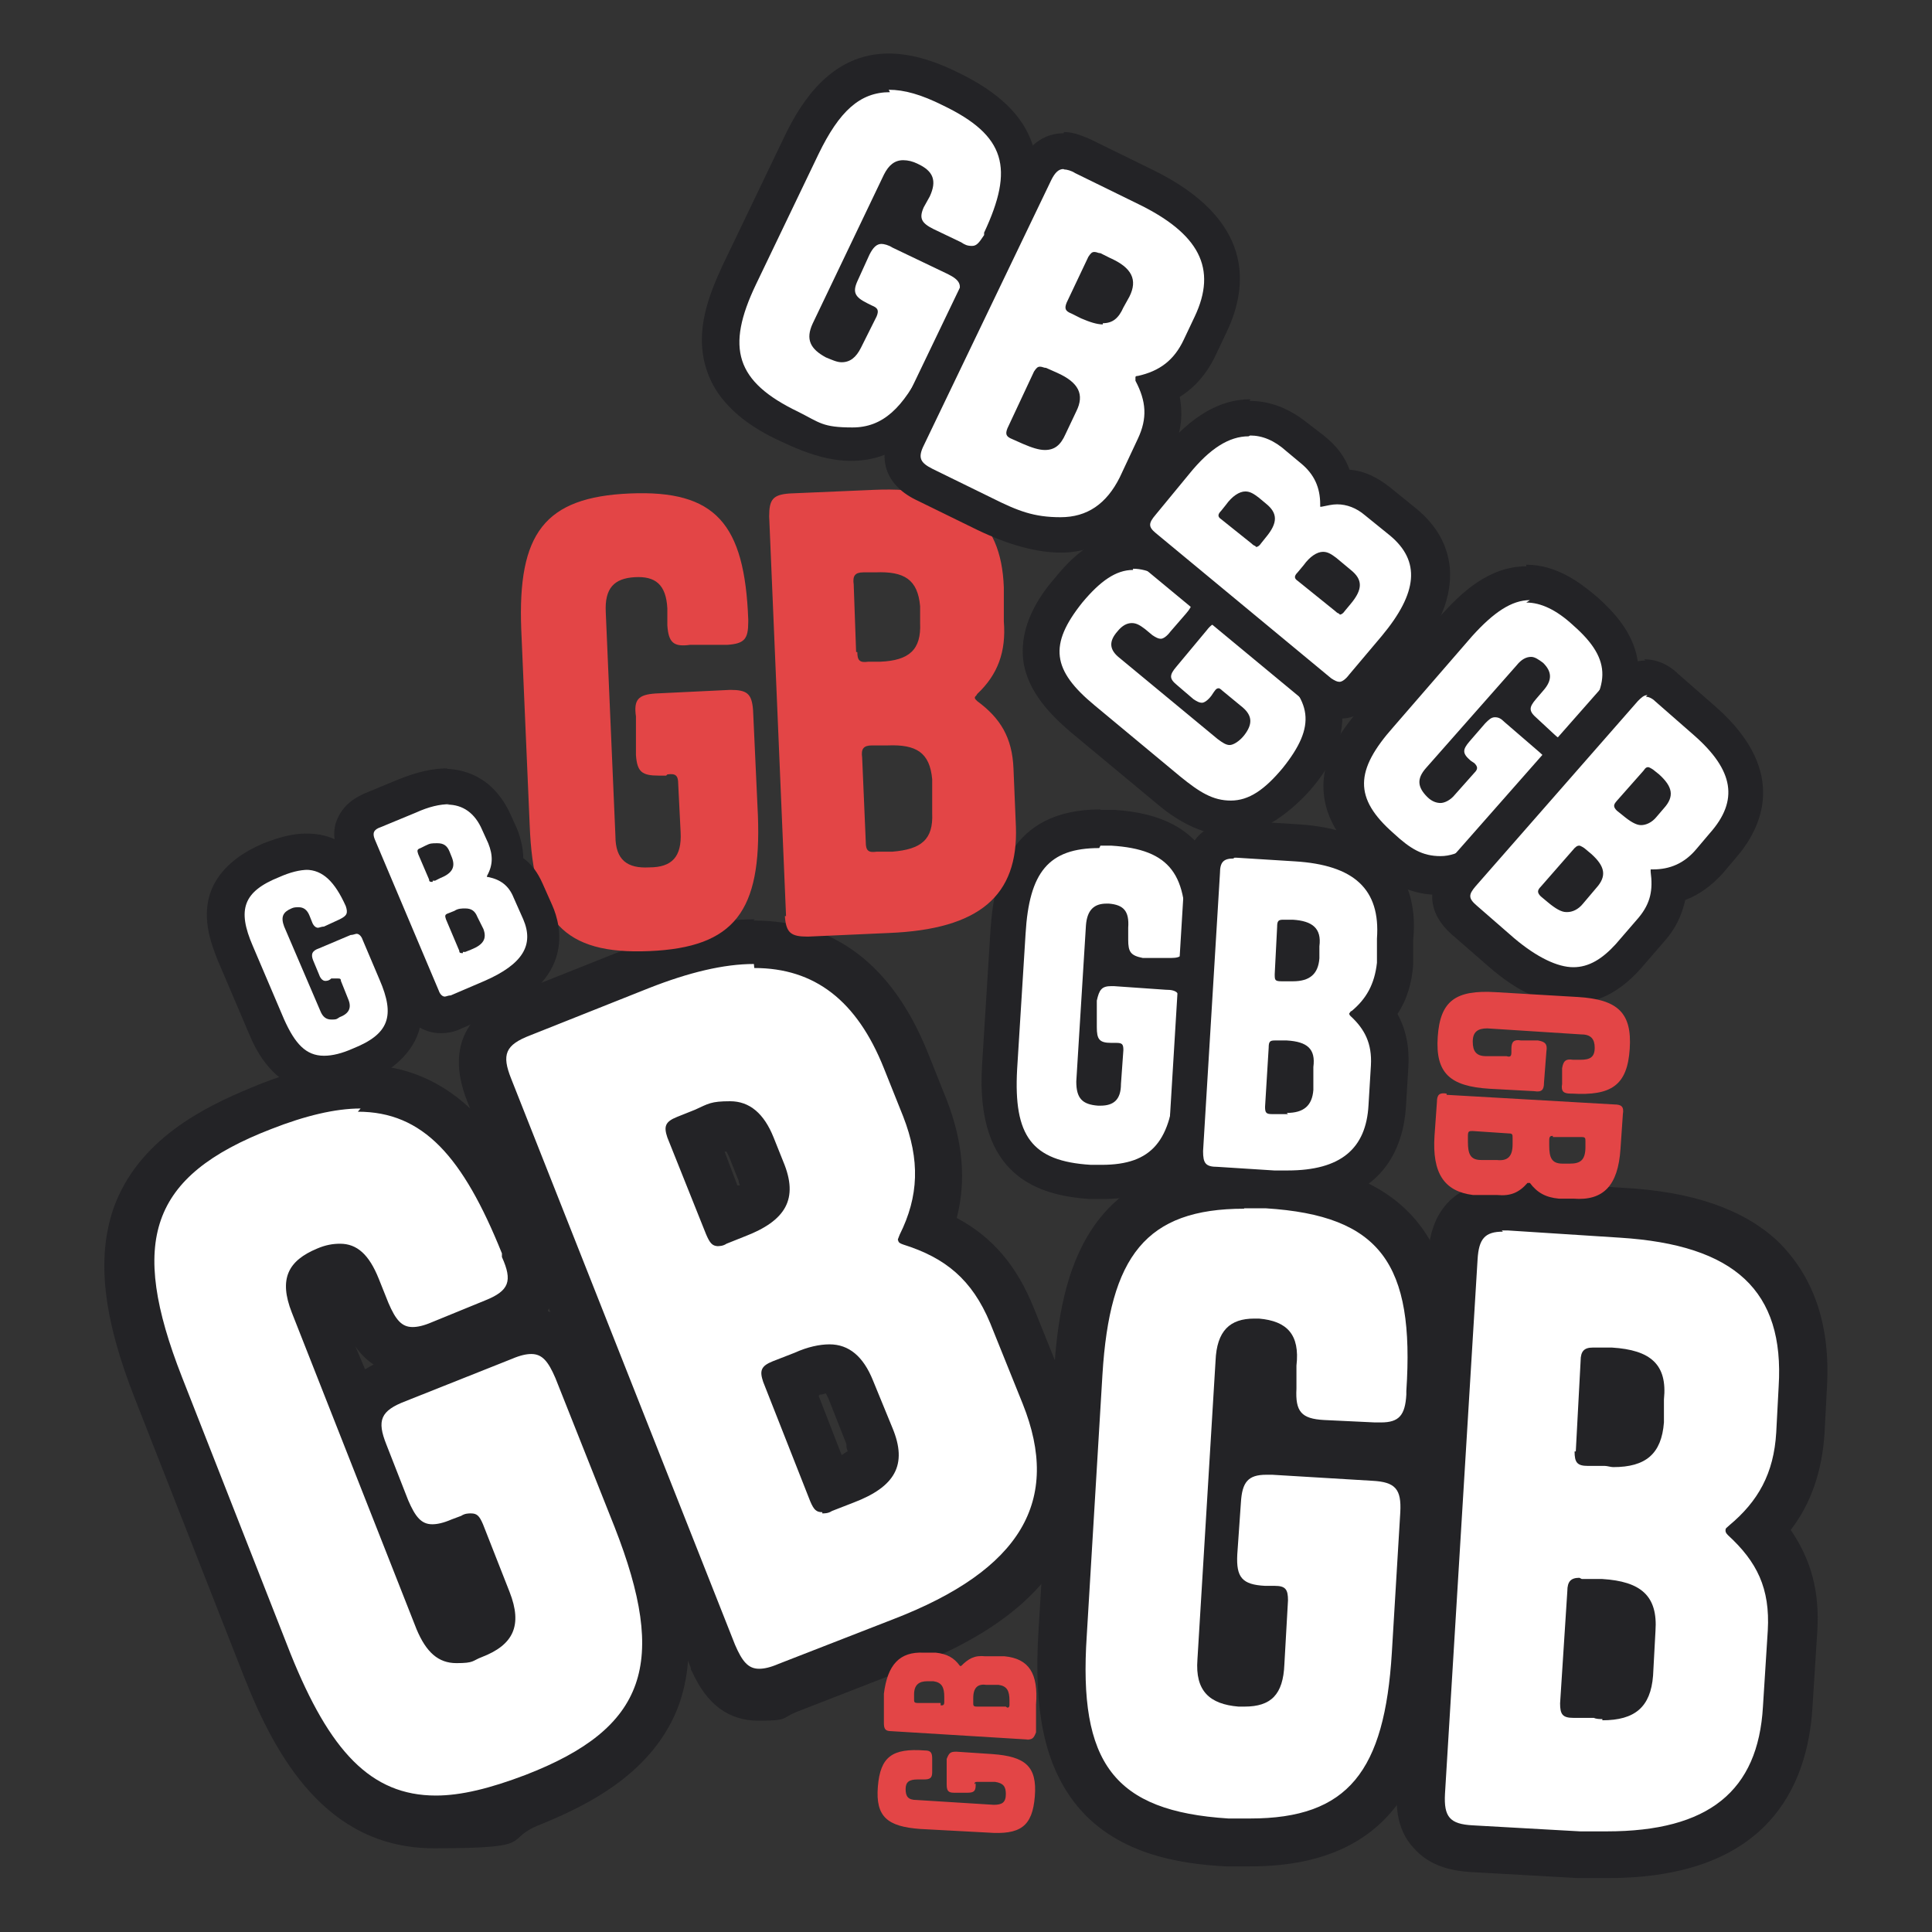
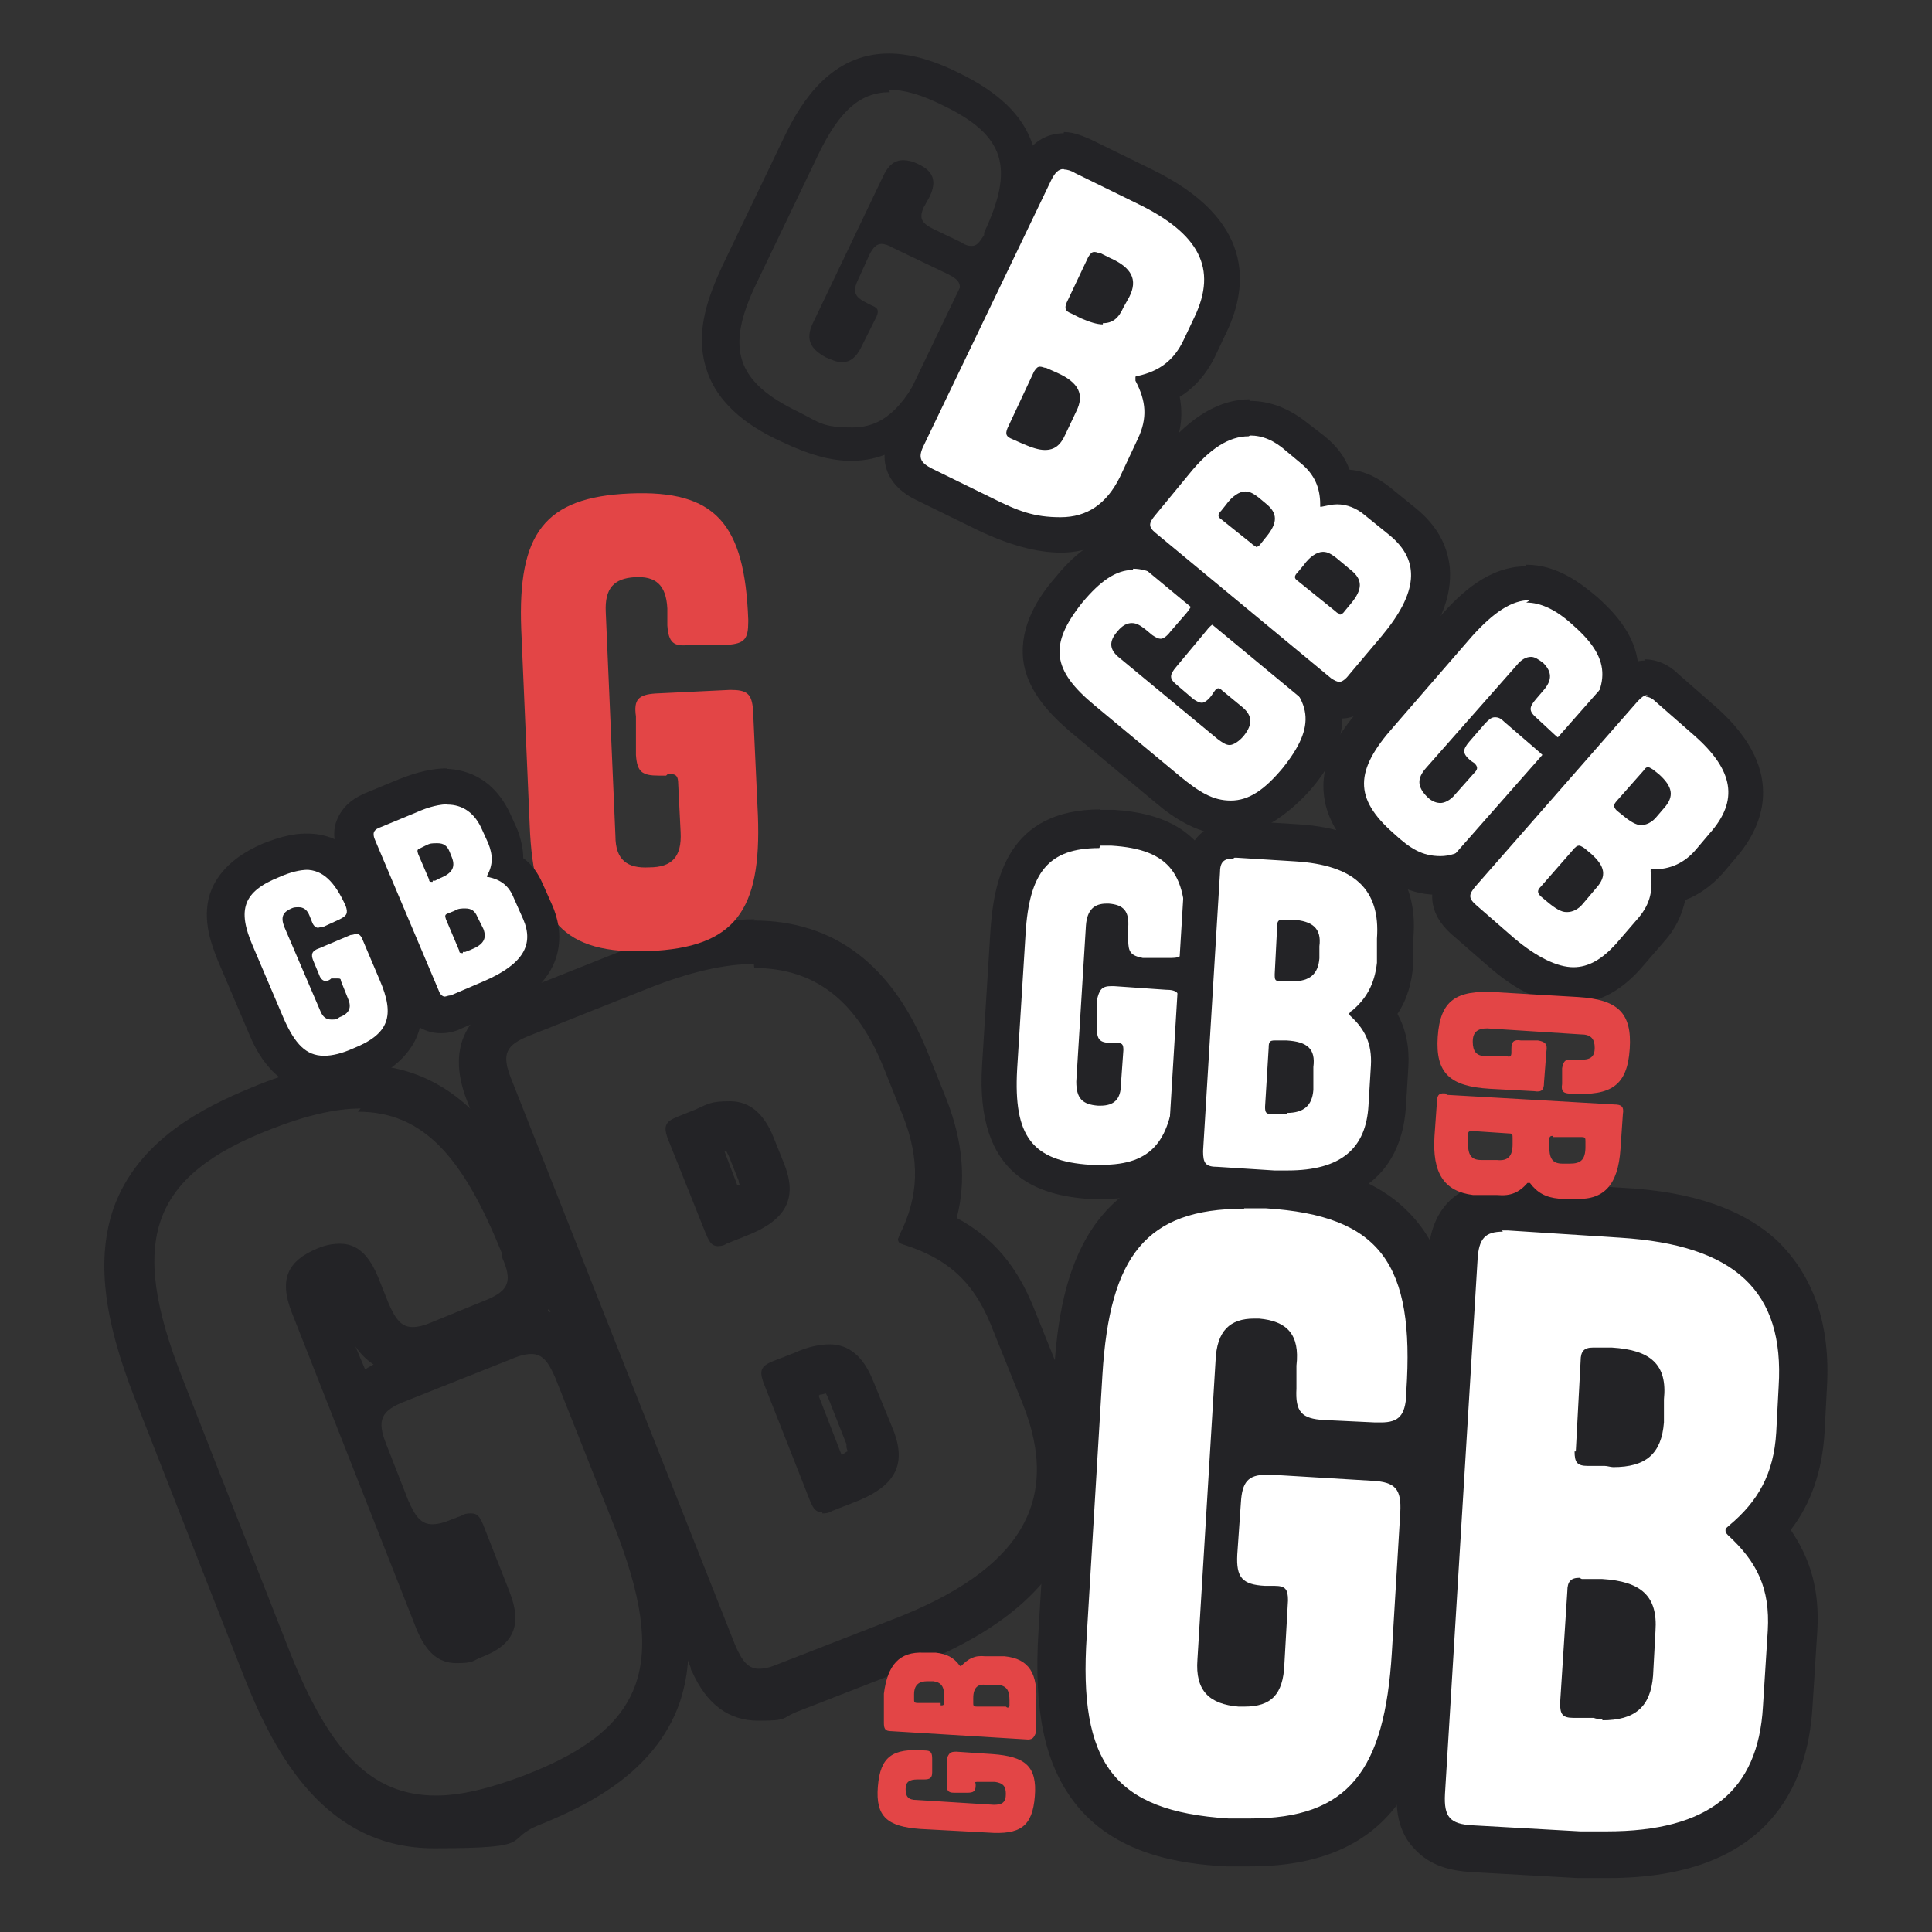
<svg xmlns="http://www.w3.org/2000/svg" id="Warstwa_1" data-name="Warstwa 1" viewBox="0 0 48 48">
  <rect x="0" y="0" width="48" height="48" fill="#333333" stroke="none" />
  <defs>
    <style>
      .cls-1 {
        fill: none;
      }

      .cls-2 {
        fill: #fff;
      }

      .cls-3 {
        fill: #e34546;
      }

      .cls-4 {
        fill: #232326;
      }
    </style>
  </defs>
-   <rect class="cls-1" x="0" width="48" height="48" />
  <g>
    <g>
-       <path class="cls-2" d="M10.78,45.29c-2.31,0-3.4-1.95-4.15-3.88l-2.7-6.88c-.75-1.89-.9-3.22-.54-4.33.39-1.11,1.38-1.95,3.1-2.64.93-.36,1.74-.54,2.43-.54,2.28,0,3.37,1.98,4.12,3.91v.09c.18.33.3.75.12,1.14s-.57.6-.87.72l-1.32.54c-.27.12-.51.15-.72.15-.78,0-1.05-.69-1.14-.96l-.24-.6c-.18-.48-.36-.48-.42-.48s-.18,0-.36.09c-.12.06-.33.15-.36.27-.03.09,0,.3.09.54l1.11,2.79c.09-.39.39-.69.93-.9l2.64-1.05c.27-.12.51-.15.72-.15.78,0,1.05.69,1.14.96l1.47,3.7c.75,1.89.9,3.22.54,4.33-.39,1.11-1.38,1.95-3.1,2.64-.96.36-1.74.57-2.46.57l-.03-.03ZM10.9,40.3c.18.48.33.48.42.48s.24-.03.39-.09c.24-.09.39-.21.42-.3s0-.3-.09-.54l-.6-1.5h-.06c-.27.15-.51.18-.72.18s-.42-.06-.57-.15l.78,1.95.03-.03Z" />
      <path class="cls-4" d="M8.89,27.62c1.62,0,2.61,1.11,3.58,3.52v.09c.27.6.18.84-.42,1.08l-1.32.54c-.21.09-.36.12-.48.12-.27,0-.42-.18-.6-.6l-.24-.6c-.24-.6-.54-.87-.96-.87-.18,0-.36.03-.57.12-.72.3-.96.75-.63,1.59l3.1,7.87c.24.57.54.84.99.84s.39-.06.63-.15c.78-.3,1.02-.78.69-1.62l-.66-1.68c-.09-.21-.15-.27-.3-.27-.06,0-.15,0-.24.06h0l-.24.09c-.21.09-.36.12-.48.12-.27,0-.42-.18-.6-.6l-.54-1.38c-.24-.6-.15-.84.48-1.08l2.64-1.05c.21-.09.36-.12.48-.12.27,0,.42.18.6.6l1.47,3.7c1.32,3.37.81,4.99-2.22,6.16-.87.33-1.59.51-2.22.51-1.62,0-2.64-1.11-3.61-3.52l-2.7-6.88c-1.32-3.37-.81-4.99,2.22-6.16.84-.33,1.59-.51,2.22-.51M8.89,26.42c-.78,0-1.65.18-2.64.6-1.17.48-2.82,1.29-3.43,3-.42,1.23-.27,2.7.54,4.75l2.7,6.88c.78,1.98,2.04,4.27,4.72,4.27s1.65-.21,2.67-.6c1.17-.48,2.82-1.29,3.43-3,.42-1.23.27-2.7-.54-4.75l-1.47-3.7c-.27-.72-.69-1.14-1.26-1.29,0-.06.06-.09.09-.15.3-.69.03-1.35-.06-1.59v-.12c-.87-2.1-2.1-4.27-4.72-4.27h0l-.03-.03ZM9.07,34.02l-.24-.57c.12.18.27.33.45.45-.06.03-.15.09-.21.12h0ZM11.08,39.1h.06l.39.99v.06h0v-.06l-.39-.99h-.06Z" />
    </g>
    <g>
-       <path class="cls-2" d="M18.83,42.16c-.72,0-.99-.6-1.11-.9v-.06l-5.56-14.09c-.12-.33-.24-.72-.06-1.14.18-.39.57-.6.87-.72l2.94-1.17c1.08-.42,2.01-.63,2.82-.63,1.74,0,3,.96,3.79,2.88l.48,1.2c.42,1.05.45,2.01.09,3,1.02.42,1.65,1.08,2.07,2.16l.81,2.01c.54,1.38.51,2.61-.09,3.64-.6.99-1.71,1.8-3.46,2.49l-2.85,1.11c-.27.12-.51.15-.72.15l-.03.06ZM20.61,36.91l.36-.15c.87-.36.81-.63.63-1.08v-.03l-.45-1.14c-.21-.51-.39-.51-.54-.51s-.39.06-.66.15l-.36.15,1.02,2.61ZM17.99,30.27l.24-.09c.87-.36.81-.63.63-1.08l-.24-.6c-.21-.51-.39-.51-.54-.51s-.39.06-.66.15l-.24.09.81,2.04Z" />
      <path class="cls-4" d="M18.74,24.05c1.5,0,2.55.81,3.22,2.49l.48,1.2c.42,1.08.39,1.98-.09,2.94-.03.09-.06.12-.03.15,0,.03.03.06.12.09,1.05.33,1.71.87,2.16,1.95l.81,2.01c.96,2.4-.03,4.12-3.22,5.35l-2.85,1.11c-.21.09-.36.12-.48.12-.27,0-.42-.18-.6-.6h0l-5.56-14.06c-.24-.6-.15-.84.48-1.08l2.94-1.17c.99-.39,1.86-.6,2.61-.6M17.81,30.96c.06,0,.15,0,.24-.06l.45-.18c1.02-.39,1.35-.93.96-1.86l-.24-.6c-.24-.6-.6-.9-1.08-.9s-.54.06-.87.21l-.45.18c-.3.12-.33.24-.24.51l.96,2.4h0c.09.21.15.3.3.3M20.43,37.6c.06,0,.15,0,.24-.06l.54-.21c1.02-.39,1.35-.93.96-1.86h0l-.48-1.17c-.24-.6-.6-.9-1.08-.9-.24,0-.54.06-.87.21l-.54.21c-.3.12-.33.24-.24.51l1.17,2.97c.09.21.15.27.3.27M18.74,22.84c-.9,0-1.89.21-3.06.69l-2.94,1.17c-1.23.48-1.62,1.41-1.14,2.64l5.56,14.09s0,.06.03.09c.36.81.9,1.23,1.65,1.23s.57-.06.93-.21l2.85-1.11c1.86-.72,3.06-1.62,3.73-2.73.72-1.2.75-2.61.15-4.18l-.81-2.01c-.42-1.05-1.02-1.77-1.92-2.25.24-.93.15-1.89-.24-2.91l-.48-1.2c-.87-2.16-2.31-3.28-4.33-3.28h0l.03-.03ZM17.99,28.61h.06l.06.12.24.6c0,.06.03.09.03.12h-.06l-.33-.87h0v.03ZM20.37,34.65c.06,0,.12-.03.15-.03l.06.12.45,1.14v.06c0,.06.03.09.03.12-.03,0-.09.06-.15.09l-.57-1.47h0l.03-.03Z" />
    </g>
    <g>
      <path class="cls-2" d="M31.06,45.77h-.57c-1.62-.09-2.7-.54-3.34-1.38-.63-.81-.87-1.98-.75-3.79l.39-6.49c.21-3.31,1.38-4.69,4.12-4.69s.36,0,.57,0c1.62.09,2.7.54,3.34,1.38.6.81.84,1.98.72,3.79v.09c0,.3-.09,1.26-1.23,1.26s-.12,0-.18,0l-1.26-.06c-.3,0-.72-.09-.99-.39s-.27-.69-.27-1.02v-.57c.06-.51-.03-.51-.36-.51h-.09c-.24,0-.33,0-.36.48l-.15,2.4c.18-.15.45-.24.81-.24s.12,0,.18,0l2.49.15c.9.06,1.29.51,1.26,1.41l-.21,3.49c-.21,3.31-1.38,4.69-4.12,4.69h0ZM30.37,41.29c0,.45.06.51.45.54h.09c.27,0,.39,0,.39-.48l.09-1.35c-.42,0-.75-.15-.93-.36l-.09,1.62v.03Z" />
      <path class="cls-4" d="M30.91,30.02h.54c2.85.18,3.7,1.38,3.49,4.54v.09c-.03.51-.18.69-.63.69s-.09,0-.15,0l-1.26-.06c-.57-.03-.72-.21-.69-.78v-.57c.09-.78-.24-1.11-.93-1.17h-.12c-.6,0-.93.3-.96,1.05l-.45,7.42c-.06.78.3,1.11,1.02,1.17h.15c.66,0,.96-.3.99-1.05l.09-1.59c0-.27-.06-.36-.33-.36h-.24c-.57-.03-.72-.21-.69-.78l.09-1.29c.03-.51.18-.69.63-.69h.15l2.49.15c.57.03.72.21.69.78l-.21,3.49c-.18,2.94-1.08,4.12-3.52,4.12s-.36,0-.54,0c-2.85-.18-3.73-1.38-3.52-4.54l.39-6.49c.18-2.94,1.08-4.12,3.52-4.12M30.91,28.82c-3.91,0-4.57,2.79-4.72,5.23l-.39,6.49c-.12,1.95.15,3.25.87,4.21.99,1.32,2.64,1.56,3.79,1.62h.6c3.91,0,4.57-2.79,4.72-5.23l.21-3.49c.03-.63-.12-1.14-.45-1.5.3-.27.54-.69.6-1.41v-.09c.12-1.95-.15-3.25-.84-4.18-.99-1.32-2.61-1.56-3.79-1.62h-.6v-.03Z" />
    </g>
    <g>
      <path class="cls-2" d="M39.93,46.1h-.72l-2.67-.15c-.3,0-.72-.09-.99-.39s-.27-.69-.27-1.02v-.06l.78-13.22c0-.3.06-1.26,1.23-1.26s.12,0,.18,0l2.79.18c1.59.09,2.7.48,3.46,1.17.78.72,1.11,1.77,1.02,3.16l-.06,1.14c-.06.99-.39,1.77-1.02,2.43.63.72.9,1.5.84,2.49l-.12,1.89c-.15,2.43-1.65,3.67-4.48,3.67l.03-.03ZM39.63,42.13h.18c.54,0,.63-.12.66-.54l.06-1.14c0-.24,0-.39-.09-.48-.06-.06-.21-.15-.66-.18h-.27l-.15,2.31h.27v.03ZM39.9,35.85h.18c.54,0,.63-.12.66-.54v-.57c.06-.24,0-.39-.06-.48-.06-.06-.21-.15-.66-.18h-.18l-.12,1.74h.18v.03Z" />
      <path class="cls-4" d="M37.31,30.57h.15l2.79.18c2.85.18,4.09,1.32,3.94,3.7l-.06,1.14c-.06,1.02-.45,1.71-1.17,2.31-.06.06-.09.06-.09.12,0,.03,0,.06.06.12.72.66,1.05,1.32.99,2.37l-.12,1.89c-.12,2.1-1.35,3.1-3.88,3.1s-.45,0-.66,0l-2.67-.15c-.57-.03-.72-.21-.69-.78h0l.81-13.28c.03-.51.18-.69.63-.69M39.12,36.06h0c0,.27.06.36.33.36h.42c.06,0,.15.03.21.03.81,0,1.2-.33,1.26-1.11v-.57c.09-.87-.33-1.23-1.29-1.29h-.48c-.21,0-.3.09-.3.33l-.12,2.25M39.81,42.74c.81,0,1.2-.33,1.26-1.11h0l.06-1.11c.06-.87-.36-1.23-1.32-1.29h-.51s-.06-.03-.06-.03c-.21,0-.3.09-.3.33l-.18,2.79c0,.27.06.36.33.36h.51c.06.03.15.03.21.03M37.31,29.36h0c-.51,0-1.74.18-1.83,1.83l-.78,13.19v.09c0,.24-.06.93.42,1.44.42.48.99.57,1.41.6l2.67.15h.75c3.97,0,4.96-2.28,5.08-4.24l.12-1.89c.06-.99-.15-1.77-.66-2.52.51-.66.78-1.47.84-2.4l.06-1.14c.09-1.56-.33-2.76-1.23-3.64-.84-.78-2.1-1.23-3.85-1.32l-2.79-.18h-.21v.03Z" />
    </g>
    <g>
      <path class="cls-2" d="M27.43,29.33h-.3c-1.71-.09-2.37-.93-2.25-2.85l.21-3.37c.09-1.26.42-2.55,2.28-2.55s.21,0,.3,0c1.71.09,2.34.93,2.25,2.85h0v.06c-.03.42-.21.63-.45.72.06.03.15.09.21.15.18.21.18.45.18.63l-.12,1.83c-.09,1.26-.42,2.55-2.28,2.55l-.03-.03ZM27.19,26.99h.21v-.69c-.06,0-.12-.03-.18-.06v.6c-.03.06-.03.09-.03.12v.03ZM27.43,22.9v.12l-.06,1.02c.09,0,.18-.03.27-.03h.15c-.18-.15-.24-.36-.24-.69v-.42h-.12Z" />
      <path class="cls-4" d="M27.34,21.01h.27c1.47.09,1.92.72,1.83,2.37v.06c0,.27-.09.36-.33.36s-.06,0-.06,0h-.66c-.3-.06-.36-.15-.36-.45v-.3c.03-.42-.12-.57-.48-.6h-.06c-.3,0-.48.15-.51.54l-.24,3.88c0,.42.15.57.54.6h.06c.33,0,.51-.15.51-.54l.06-.84c0-.15-.03-.18-.18-.18h-.12c-.3,0-.36-.09-.36-.39v-.66c.06-.27.12-.36.36-.36s.06,0,.06,0l1.29.09c.3,0,.36.09.36.39l-.12,1.83c-.09,1.53-.57,2.13-1.83,2.13s-.18,0-.27,0c-1.47-.09-1.92-.72-1.83-2.37l.21-3.37c.09-1.53.57-2.13,1.83-2.13M27.34,20.11c-2.28,0-2.64,1.71-2.73,2.97l-.21,3.37c-.18,2.82,1.44,3.25,2.67,3.34h.33c2.28,0,2.64-1.71,2.73-2.97l.12-1.83c0-.3-.03-.57-.15-.78.12-.18.21-.39.24-.72v-.06h0c.09-1.47-.15-3.16-2.67-3.31h-.33Z" />
    </g>
    <g>
      <path class="cls-2" d="M32.03,29.51h-.36l-1.41-.09c-.54-.03-.81-.33-.78-.87l.42-6.91c.03-.66.45-.78.78-.78s.06,0,.09,0l1.44.09c.87.06,1.47.27,1.89.66.42.39.63.99.57,1.74v.6c-.06.51-.21.9-.51,1.26.3.39.42.78.39,1.29l-.06.99c-.09,1.35-.9,2.04-2.46,2.04v-.03ZM31.97,27.2h.18v-.69c.03-.09,0-.15,0-.15h0s-.06-.03-.27-.06l-.06.93h.09l.06-.03ZM32.12,23.92h.18v-.57h0s-.06-.03-.21-.06v.63h.03Z" />
      <path class="cls-4" d="M30.67,21.31h.06l1.44.09c1.47.09,2.13.69,2.04,1.92v.6c-.06.54-.27.9-.63,1.2-.03,0-.03.03-.06.06,0,0,0,.03.03.06.36.33.54.69.51,1.23l-.06.99c-.06,1.08-.69,1.62-2.01,1.62s-.21,0-.33,0l-1.41-.09c-.3,0-.36-.09-.36-.39l.42-6.91c0-.27.09-.36.33-.36M32.12,24.38c.42,0,.63-.18.66-.57v-.3c.06-.45-.18-.63-.66-.66h-.24c-.12,0-.15.03-.15.18l-.06,1.17c0,.15,0,.18.18.18h.33M31.97,27.65c.42,0,.63-.18.66-.57v-.57c.06-.45-.15-.63-.66-.66h-.3c-.12,0-.15.03-.15.18l-.09,1.47c0,.15.03.18.18.18h.39M30.67,20.41h0c-.57,0-1.17.33-1.23,1.2l-.42,6.91c-.03.81.39,1.29,1.2,1.35l1.41.09h.39c2.4,0,2.85-1.53,2.91-2.46l.06-.99c.03-.51-.06-.93-.27-1.32.24-.36.36-.78.39-1.23v-.6c.09-.9-.15-1.59-.69-2.1-.48-.45-1.2-.72-2.16-.78l-1.44-.09h-.12l-.03.03Z" />
    </g>
    <path class="cls-3" d="M16.55,19.27h-.18c-.42,0-.54-.09-.57-.51v-.96c-.06-.42.06-.54.48-.57l1.86-.09c.42,0,.54.09.57.51l.12,2.61c.09,2.37-.57,3.28-2.7,3.37s-2.88-.75-2.97-3.13l-.21-4.87c-.09-2.37.57-3.28,2.7-3.37,2.13-.09,2.85.75,2.94,3.13v.06c0,.42-.09.54-.51.57h-.93c-.42.06-.54-.06-.57-.48v-.42c-.03-.6-.3-.81-.81-.78s-.75.27-.72.87l.24,5.56c0,.6.3.81.84.78.57,0,.81-.27.78-.87l-.06-1.2c0-.21-.06-.27-.27-.24h0l-.03.03Z" />
-     <path class="cls-3" d="M19.53,22.78l-.42-9.95c0-.42.09-.54.51-.57l2.1-.09c2.13-.09,3.16.66,3.22,2.43v.84c.06.75-.15,1.32-.66,1.8-.03.06-.06.06-.06.09s0,.03.06.09c.57.42.87.9.9,1.68l.06,1.44c.06,1.71-.9,2.55-3.16,2.64l-2.01.09c-.42,0-.54-.09-.57-.51h.03ZM21.3,16.2c0,.21.06.27.27.24h.3c.72-.03,1.02-.3.99-.96v-.42c-.06-.66-.39-.87-1.11-.84h-.3c-.21,0-.27.09-.24.3l.06,1.68h.03ZM23.16,20.2v-.84c-.06-.66-.39-.87-1.11-.84h-.39c-.21,0-.27.09-.24.3l.09,2.1c0,.21.06.27.27.24h.39c.72-.06,1.02-.3.99-.96h0Z" />
    <g>
      <path class="cls-2" d="M30.58,20.29c-.48,0-.96-.21-1.56-.72l-2.13-1.77c-.63-.54-.96-.99-1.02-1.5-.09-.69.33-1.29.66-1.68.36-.45.9-.96,1.62-.96s.96.21,1.56.72h.03c.12.12.27.3.3.54v.06h.15c.21,0,.39.12.51.21l1.14.96c.63.54.96.99,1.02,1.5.09.69-.33,1.29-.66,1.68-.33.42-.9.96-1.62.96h0ZM30.58,18.01l.03-.03s0-.03.03-.06l-.3-.27s-.06.06-.09.09l.33.27ZM28.72,16.47c0-.06.06-.12.09-.15-.21,0-.36-.12-.45-.21,0,0-.21-.15-.21-.18,0,0-.03.03-.03.06l.6.48Z" />
      <path class="cls-4" d="M28.15,14.13c.39,0,.78.21,1.29.63h.03c.18.18.18.27,0,.48l-.39.45c-.09.12-.18.18-.24.18s-.12-.03-.21-.09l-.18-.15c-.12-.09-.21-.15-.33-.15s-.24.06-.36.21c-.21.24-.21.45.06.66l2.43,2.01c.12.09.21.15.3.15s.24-.09.36-.24c.21-.27.21-.48-.03-.69l-.51-.42s-.06-.06-.09-.06-.06,0-.12.09h0l-.06.09c-.09.12-.18.18-.24.18s-.12-.03-.21-.09l-.42-.36c-.18-.15-.18-.24,0-.45l.75-.9c.09-.12.18-.18.24-.18s.12.03.21.09l1.14.96c1.05.87,1.14,1.5.3,2.55-.45.54-.84.81-1.29.81s-.78-.21-1.26-.6l-2.13-1.77c-1.05-.87-1.14-1.5-.3-2.55.45-.54.84-.81,1.26-.81M28.15,13.23c-.93,0-1.56.66-1.95,1.14-.39.45-.87,1.17-.78,2.01.09.81.72,1.41,1.17,1.8l2.13,1.77c.42.36,1.08.81,1.86.81s1.56-.66,1.98-1.14c.39-.45.87-1.17.78-2.01-.09-.81-.72-1.41-1.17-1.8l-1.14-.96c-.09-.06-.27-.24-.57-.3-.12-.27-.3-.42-.39-.48h0c-.48-.42-1.11-.84-1.86-.84h-.06Z" />
    </g>
    <g>
      <path class="cls-2" d="M33.35,17.4c-.21,0-.39-.12-.51-.21l-4.36-3.61c-.12-.09-.27-.27-.3-.51,0-.24.12-.45.21-.6l.84-1.02c.6-.75,1.2-1.11,1.83-1.11s.81.15,1.17.48l.36.3c.33.27.51.57.6.93h.06c.36,0,.69.12.99.36l.63.51c.42.33.63.72.69,1.17.06.57-.21,1.2-.81,1.95l-.81.96c-.09.09-.27.33-.6.33v.06ZM33.23,14.7c.06-.06.09-.12.09-.12h0l-.36-.3h-.03s-.06.06-.12.12l.45.39-.03-.09ZM31.15,12.99c.03-.06.06-.09.06-.09h-.03l-.18-.15h-.03s-.06.03-.09.09l.27.24v-.09Z" />
      <path class="cls-4" d="M31.06,10.82c.3,0,.6.12.9.39l.36.3c.33.27.48.6.48,1.02v.06h.03c.15-.03.27-.06.39-.06.24,0,.48.09.69.27l.63.51c.75.63.69,1.41-.21,2.49l-.81.96c-.09.12-.18.18-.24.18s-.12-.03-.21-.09l-4.36-3.61c-.18-.15-.18-.24,0-.45l.84-1.02c.51-.63.99-.93,1.47-.93M31.21,13.59s.06,0,.12-.09l.12-.15c.3-.36.3-.6,0-.84l-.18-.15c-.12-.09-.21-.15-.33-.15-.15,0-.33.12-.48.33l-.12.15c-.09.09-.09.15,0,.21l.75.6s.06.06.09.06M33.29,15.27s.06,0,.12-.09l.15-.18c.3-.36.3-.6,0-.84h0l-.36-.3c-.12-.09-.21-.15-.33-.15-.15,0-.33.12-.48.33l-.15.18c-.09.09-.09.15,0,.21l.93.75s.06.06.09.06M31.06,9.92c-.75,0-1.47.42-2.16,1.26l-.84,1.02c-.09.12-.36.45-.33.93.03.45.36.72.48.81l4.36,3.61c.09.09.39.3.78.3s.84-.36.93-.51l.81-.96c.69-.81.99-1.56.93-2.28-.06-.57-.33-1.05-.84-1.47l-.63-.51c-.3-.24-.63-.42-1.02-.45-.12-.33-.33-.6-.63-.84l-.39-.3c-.48-.39-.96-.57-1.47-.57h0l.03-.03Z" />
    </g>
    <g>
-       <path class="cls-2" d="M21.18,11c-.45,0-.93-.15-1.56-.42-.9-.45-1.44-.93-1.62-1.53-.18-.6-.09-1.29.36-2.22l1.56-3.25c.39-.84,1.02-1.8,2.16-1.8s.93.15,1.56.42c1.77.84,2.13,1.89,1.23,3.76v.06c-.09.12-.27.51-.72.51s-.06,0-.09,0c.27.24.3.57.12.93l-.84,1.74c-.39.84-1.02,1.8-2.16,1.8h0ZM20.55,8.3s.03.03.15.09c.12.06.18.06.18.06,0,0,0-.03.06-.12l.27-.57c-.15-.09-.24-.18-.33-.27l-.33.66c-.03.09-.03.12-.03.12h0l.03.03ZM21.9,5.5c.15,0,.3.03.48.12l.18.09c-.18-.24-.18-.51,0-.84l.15-.3c.03-.09.03-.12.03-.15,0,0-.03-.03-.12-.09-.09-.03-.15-.06-.15-.06,0,0-.03.03-.06.12l-.51,1.05h0v.06Z" />
      <path class="cls-4" d="M22.08,2.23c.39,0,.81.12,1.35.39,1.56.75,1.77,1.56,1.02,3.16v.06c-.12.18-.18.27-.3.27s-.18-.03-.27-.09l-.69-.33c-.3-.15-.36-.27-.24-.54l.15-.27c.18-.39.09-.63-.3-.81-.12-.06-.24-.09-.36-.09-.21,0-.36.12-.48.36l-1.77,3.7c-.18.39-.06.63.33.84.15.06.27.12.39.12.21,0,.36-.12.48-.36l.39-.78c.06-.15.03-.21-.12-.27h0l-.12-.06c-.3-.15-.36-.27-.24-.54l.3-.66c.09-.18.18-.27.3-.27.06,0,.18.03.27.09l1.38.66c.3.15.36.27.24.54l-.84,1.74c-.51,1.05-1.02,1.53-1.77,1.53s-.81-.12-1.35-.39c-1.56-.75-1.8-1.59-1.05-3.16l1.56-3.25c.51-1.05,1.02-1.53,1.77-1.53M22.08,1.33c-1.41,0-2.16,1.17-2.58,2.04l-1.56,3.25c-.33.72-.69,1.62-.39,2.55.3.96,1.2,1.5,1.86,1.8.69.33,1.23.48,1.74.48,1.41,0,2.16-1.17,2.58-2.04l.84-1.74c.15-.3.18-.57.15-.84.18-.12.39-.3.54-.6h0c.99-2.1.54-3.46-1.44-4.42-.66-.33-1.23-.48-1.74-.48h0Z" />
    </g>
    <g>
      <path class="cls-2" d="M26.38,13.29c-.54,0-1.17-.18-1.89-.54l-1.47-.72c-.54-.27-.69-.63-.45-1.14v-.03l3.16-6.58c.06-.12.24-.51.69-.51s.3.03.48.12l1.53.75c.66.33,2.67,1.29,1.65,3.43l-.27.57c-.24.48-.57.81-1.02,1.02.18.51.15.96-.09,1.44l-.45.96c-.39.84-1.05,1.26-1.89,1.26l.03-.03ZM25.6,10.61c.21.09.3.12.33.12s.06,0,.09-.09v-.03l.27-.57c.06-.15.09-.18-.27-.36h-.06s-.45.9-.45.9h.06l.03.03ZM27.04,7.49c.18.09.3.12.33.12s.06,0,.12-.12l.15-.27c.06-.15.09-.18-.27-.36h0l-.33.66h0v-.03Z" />
      <path class="cls-4" d="M26.44,4.21c.06,0,.18.03.27.09l1.53.75c1.56.75,2.01,1.62,1.44,2.82l-.27.57c-.24.51-.6.78-1.14.9q-.06,0-.06.03v.09c.27.51.3.93.06,1.44l-.45.96c-.33.66-.81.99-1.47.99s-1.05-.15-1.71-.48l-1.47-.72c-.3-.15-.36-.27-.24-.54h0l3.19-6.64c.09-.18.18-.27.3-.27M27.4,8.03c.24,0,.39-.12.51-.39l.15-.27c.21-.42.06-.72-.48-.96l-.24-.12c-.06,0-.09-.03-.15-.03s-.09.03-.15.12l-.54,1.14h0c-.06.15-.03.21.12.27l.24.12c.21.09.39.15.54.15M25.96,11.18c.24,0,.39-.12.51-.39h0l.27-.57c.21-.42.06-.72-.48-.96l-.27-.12c-.06,0-.09-.03-.15-.03s-.09.03-.15.12l-.66,1.41c-.06.15-.03.21.12.27l.27.12c.21.09.39.15.54.15M26.44,3.31c-.33,0-.78.12-1.11.75l-3.16,6.58s0,.03-.03.06c-.36.72-.12,1.38.66,1.74l1.47.72c.81.39,1.5.57,2.1.57s1.68-.27,2.28-1.5l.45-.96c.24-.48.3-.93.21-1.41.39-.24.69-.6.9-1.05l.27-.57c.54-1.14.69-2.79-1.86-4.03l-1.53-.75c-.15-.06-.39-.18-.66-.18h0v.03Z" />
    </g>
    <g>
      <path class="cls-2" d="M7.99,26.69c-.81,0-1.17-.66-1.38-1.17l-.78-1.83c-.18-.39-.33-.93-.15-1.41.21-.48.69-.75,1.05-.9s.63-.21.9-.21c.78,0,1.17.63,1.38,1.17h0c.06.15.09.33.06.45.12.06.21.18.3.36l.42.99c.18.39.33.93.15,1.41-.21.48-.69.75-1.05.9s-.63.21-.9.21v.03Z" />
      <path class="cls-4" d="M7.6,21.61c.42,0,.72.3.99.9h0c.06.18.03.24-.15.33l-.39.18c-.06,0-.12.03-.15.03-.06,0-.12-.06-.15-.15l-.06-.15c-.06-.15-.15-.21-.27-.21-.06,0-.12,0-.18.03-.21.09-.27.21-.18.45l.9,2.1c.06.15.15.21.27.21s.12,0,.21-.06c.24-.09.3-.24.21-.45l-.18-.45c0-.06-.03-.06-.09-.06h-.15c-.06.06-.12.06-.15.06-.06,0-.12-.06-.15-.15l-.15-.36c-.06-.15-.03-.24.15-.3l.78-.33c.06,0,.12-.03.15-.03.06,0,.12.06.15.15l.42.99c.39.9.24,1.35-.66,1.71-.27.12-.51.18-.72.18-.45,0-.72-.3-.99-.9l-.78-1.83c-.39-.9-.24-1.35.66-1.71.27-.12.51-.18.72-.18M7.6,20.71c-.33,0-.66.09-1.05.24-.42.18-1.02.51-1.29,1.14-.27.66-.03,1.32.15,1.77l.78,1.83c.15.36.63,1.44,1.8,1.44s.66-.09,1.08-.24c.42-.18,1.02-.51,1.29-1.14.27-.66.03-1.32-.15-1.77l-.42-.99c-.06-.18-.15-.3-.27-.39,0-.12-.03-.27-.09-.42h0c-.15-.36-.6-1.47-1.8-1.47h-.03Z" />
    </g>
    <g>
      <path class="cls-2" d="M11.05,25.22c-.18,0-.42-.06-.57-.42v-.03l-1.59-3.7c0-.06-.12-.27-.03-.51.09-.24.33-.33.39-.36l.87-.36c.39-.18.72-.24,1.02-.24s.96.15,1.26.9l.15.33c.12.27.15.51.09.78.24.12.39.33.51.6l.24.54c.27.63.27,1.5-1.17,2.1l-.84.36c-.09.03-.21.09-.33.09v-.09Z" />
      <path class="cls-4" d="M11.11,19.99c.39,0,.69.21.87.63l.15.33c.12.3.12.54-.03.81v.03h.03c.3.06.51.21.63.51l.24.54c.27.63,0,1.11-.96,1.53l-.84.36c-.06,0-.12.03-.15.03-.06,0-.12-.06-.15-.15h0l-1.59-3.76c-.06-.15-.03-.24.15-.3l.87-.36c.33-.15.6-.21.84-.21M10.75,21.88h.06l.12-.06c.3-.12.39-.27.3-.51l-.06-.15c-.06-.15-.15-.21-.3-.21s-.18,0-.3.06l-.12.06c-.09.03-.09.06-.06.15l.27.63h0c0,.06.03.06.09.06M11.5,23.65h.06l.15-.06c.3-.12.39-.27.3-.51h0l-.15-.3c-.06-.15-.15-.21-.3-.21-.09,0-.18,0-.27.06l-.15.06c-.09.03-.09.06-.06.15l.33.78c0,.06.03.06.09.06M11.11,19.09c-.36,0-.75.09-1.2.27l-.87.36c-.12.06-.48.21-.66.63-.12.27-.09.57.03.87l1.56,3.7v.06c.27.63.78.69.99.69s.39-.06.51-.12l.84-.36c1.95-.84,1.65-2.16,1.41-2.7l-.24-.54c-.12-.27-.27-.48-.48-.63,0-.24-.06-.48-.15-.72l-.15-.33c-.45-1.02-1.23-1.17-1.68-1.17h.09Z" />
    </g>
    <g>
      <path class="cls-2" d="M35.69,21.79c-.48,0-.93-.21-1.47-.69-.39-.33-.9-.87-.87-1.59,0-.51.27-1.05.84-1.71l1.95-2.25c.45-.51,1.02-1.08,1.77-1.08s.93.21,1.47.69c1.17,1.02,1.17,1.95,0,3.28h0c-.09.12-.27.33-.57.33s-.06,0-.06,0v.15c0,.27-.18.48-.24.57l-1.05,1.2c-.45.51-1.02,1.08-1.77,1.08h0v.03ZM35.66,19.51h.03l.03-.03.3-.33s-.03-.06-.06-.06l-.33.36s0,.03-.03.03l.03.03h.03ZM37.37,17.49c.06.03.12.06.18.12,0-.24.15-.39.24-.51l.18-.18s0-.03.03-.03h0l-.03.03-.54.63-.06-.06Z" />
      <path class="cls-4" d="M37.92,14.97c.36,0,.75.18,1.17.57.99.87.93,1.53,0,2.64h0c-.09.15-.15.18-.24.18s-.15-.03-.24-.12l-.42-.39c-.21-.18-.21-.27-.03-.48l.18-.21c.24-.27.21-.48,0-.69-.12-.09-.21-.15-.3-.15-.12,0-.24.06-.36.21l-2.25,2.55c-.24.27-.21.48.03.72.12.12.24.15.33.15s.24-.06.36-.21l.48-.54c.09-.09.09-.15,0-.24h0l-.09-.06c-.21-.18-.21-.27-.03-.48l.39-.45c.09-.09.15-.15.24-.15s.15.03.24.12l.87.75c.21.18.21.27.03.48l-1.05,1.2c-.54.6-.99.9-1.44.9s-.75-.18-1.17-.57c-.99-.87-.96-1.56,0-2.64l1.95-2.25c.54-.6.99-.9,1.44-.9M37.92,14.07c-.93,0-1.62.66-2.13,1.23l-1.95,2.25c-.45.51-.96,1.17-.96,1.98,0,.9.6,1.53,1.05,1.92.39.33.99.78,1.77.78s1.62-.66,2.13-1.23l1.05-1.2c.06-.09.27-.3.33-.63.27-.12.45-.3.54-.39h0c1.71-1.98.78-3.19-.06-3.94-.39-.33-.99-.81-1.77-.81h0v.03Z" />
    </g>
    <g>
      <path class="cls-2" d="M39.03,24.5c-.54,0-1.11-.27-1.77-.84l-.93-.81c-.39-.33-.42-.72-.06-1.11l.03-.03,4-4.57c.06-.09.27-.3.57-.3s.42.12.54.24l.96.84c1.17,1.02,1.32,2.07.42,3.1l-.36.39c-.3.33-.63.54-1.02.63,0,.42-.15.78-.45,1.11l-.57.66c-.42.48-.87.72-1.38.72l.03-.03ZM38.82,22.12c.06.03.09.06.12.06,0,0,.03,0,.06-.06l.33-.39s.03-.06.06-.06c0,0-.03-.06-.09-.09l-.48.54ZM40.71,19.96s.06.03.06.03c0,0,.03,0,.06-.06l.18-.21s.03-.06.06-.06c0,0,0-.03-.06-.06l-.3.33v.03Z" />
      <path class="cls-4" d="M40.89,17.31c.06,0,.15.03.24.12l.96.84c.99.87,1.11,1.62.39,2.43l-.33.39c-.3.36-.66.51-1.08.51h-.06v.06c.06.45,0,.78-.3,1.14l-.57.66c-.33.36-.66.57-1.05.57s-.9-.24-1.47-.72l-.93-.81c-.21-.18-.21-.27-.03-.48h0l4.03-4.6c.09-.09.15-.15.24-.15M40.17,19.9h0c-.09.09-.09.15,0,.24l.15.12c.18.15.33.24.45.24s.27-.06.39-.21l.18-.21c.27-.3.21-.54-.12-.84l-.15-.12s-.09-.06-.12-.06-.06,0-.12.09l-.69.78M38.94,22.66c.12,0,.27-.06.39-.21l.33-.39c.27-.3.21-.54-.12-.84l-.18-.15s-.09-.06-.12-.06-.06,0-.12.06l-.84.96c-.09.09-.09.15,0,.24l.18.15c.18.15.33.24.45.24M40.89,16.41c-.51,0-.81.36-.9.45l-4,4.54-.06.06c-.51.57-.45,1.23.12,1.74l.93.81c.72.63,1.38.93,2.04.93s1.23-.3,1.74-.87l.57-.66c.3-.33.45-.66.54-1.05.33-.12.66-.36.93-.66l.33-.39c.6-.69,1.35-2.1-.48-3.73l-.96-.84c-.09-.09-.39-.36-.84-.36h0l.03.03Z" />
    </g>
    <path class="cls-3" d="M24.24,44.3v.06c0,.15-.06.18-.21.18h-.33c-.15,0-.18-.06-.18-.21v-.63c.06-.15.09-.18.24-.18l.9.06c.81.06,1.11.3,1.05,1.05s-.36.96-1.17.9l-1.68-.09c-.81-.06-1.11-.3-1.05-1.05s.36-.96,1.17-.9h0c.15,0,.18.06.18.21v.33c0,.15-.06.18-.21.18h-.15c-.21,0-.3.06-.3.24s.06.27.27.27l1.92.12c.21,0,.3-.06.3-.27,0-.18-.06-.27-.27-.3h-.42c-.06,0-.09,0-.09.06h0l.03-.03Z" />
    <path class="cls-3" d="M25.57,43.22l-3.43-.21c-.15,0-.18-.06-.18-.21v-.72c.09-.72.39-1.05.99-1.02h.3c.27.03.45.12.6.33h.03c.18-.18.33-.27.6-.24h.48c.6.06.84.42.78,1.2v.69c-.06.15-.09.18-.24.18h.06ZM24.81,41.86h-.3c-.21-.03-.33.06-.33.33v.12c0,.06,0,.09.09.09h.72c.06.06.09,0,.09-.03v-.12c0-.24-.06-.36-.27-.39h0ZM23.37,42.37c.06,0,.09,0,.09-.09v-.12c0-.24-.06-.36-.27-.39h-.15c-.21,0-.33.09-.33.33v.12c0,.06,0,.09.09.09h.57v.06Z" />
    <path class="cls-3" d="M37.55,26.12v-.06c0-.18.06-.24.24-.21h.42c.18.03.24.09.21.27l-.06.78c0,.18-.06.24-.24.21l-1.11-.06c-.99-.06-1.35-.39-1.29-1.29s.45-1.17,1.44-1.11l2.04.12c.99.06,1.35.39,1.29,1.29s-.45,1.17-1.44,1.11h-.03c-.18,0-.24-.06-.21-.24v-.39c.03-.18.09-.24.27-.21h.18c.24,0,.36-.06.36-.3,0-.21-.09-.33-.33-.33l-2.34-.15c-.24,0-.36.09-.36.33s.09.36.33.36h.51c.09.03.12,0,.12-.09h0v-.03Z" />
    <path class="cls-3" d="M35.93,27.2l4.18.24c.18,0,.24.06.21.24l-.06.87c-.06.9-.42,1.29-1.17,1.23h-.36c-.33-.03-.54-.15-.72-.39h-.06c-.21.24-.42.33-.75.3h-.6c-.72-.09-1.02-.54-.96-1.47l.06-.84c0-.18.06-.24.24-.21h0v.03ZM36.83,28.82h.36c.27.03.39-.09.39-.39v-.15c0-.09,0-.12-.09-.12l-.9-.06c-.09,0-.12,0-.12.12v.15c0,.3.06.45.33.45h.03ZM38.61,28.22c-.09,0-.12,0-.12.12v.12c0,.3.06.45.33.45h.18c.27,0,.39-.09.39-.42v-.12c0-.09,0-.12-.09-.12h-.72v-.03h.03Z" />
  </g>
</svg>